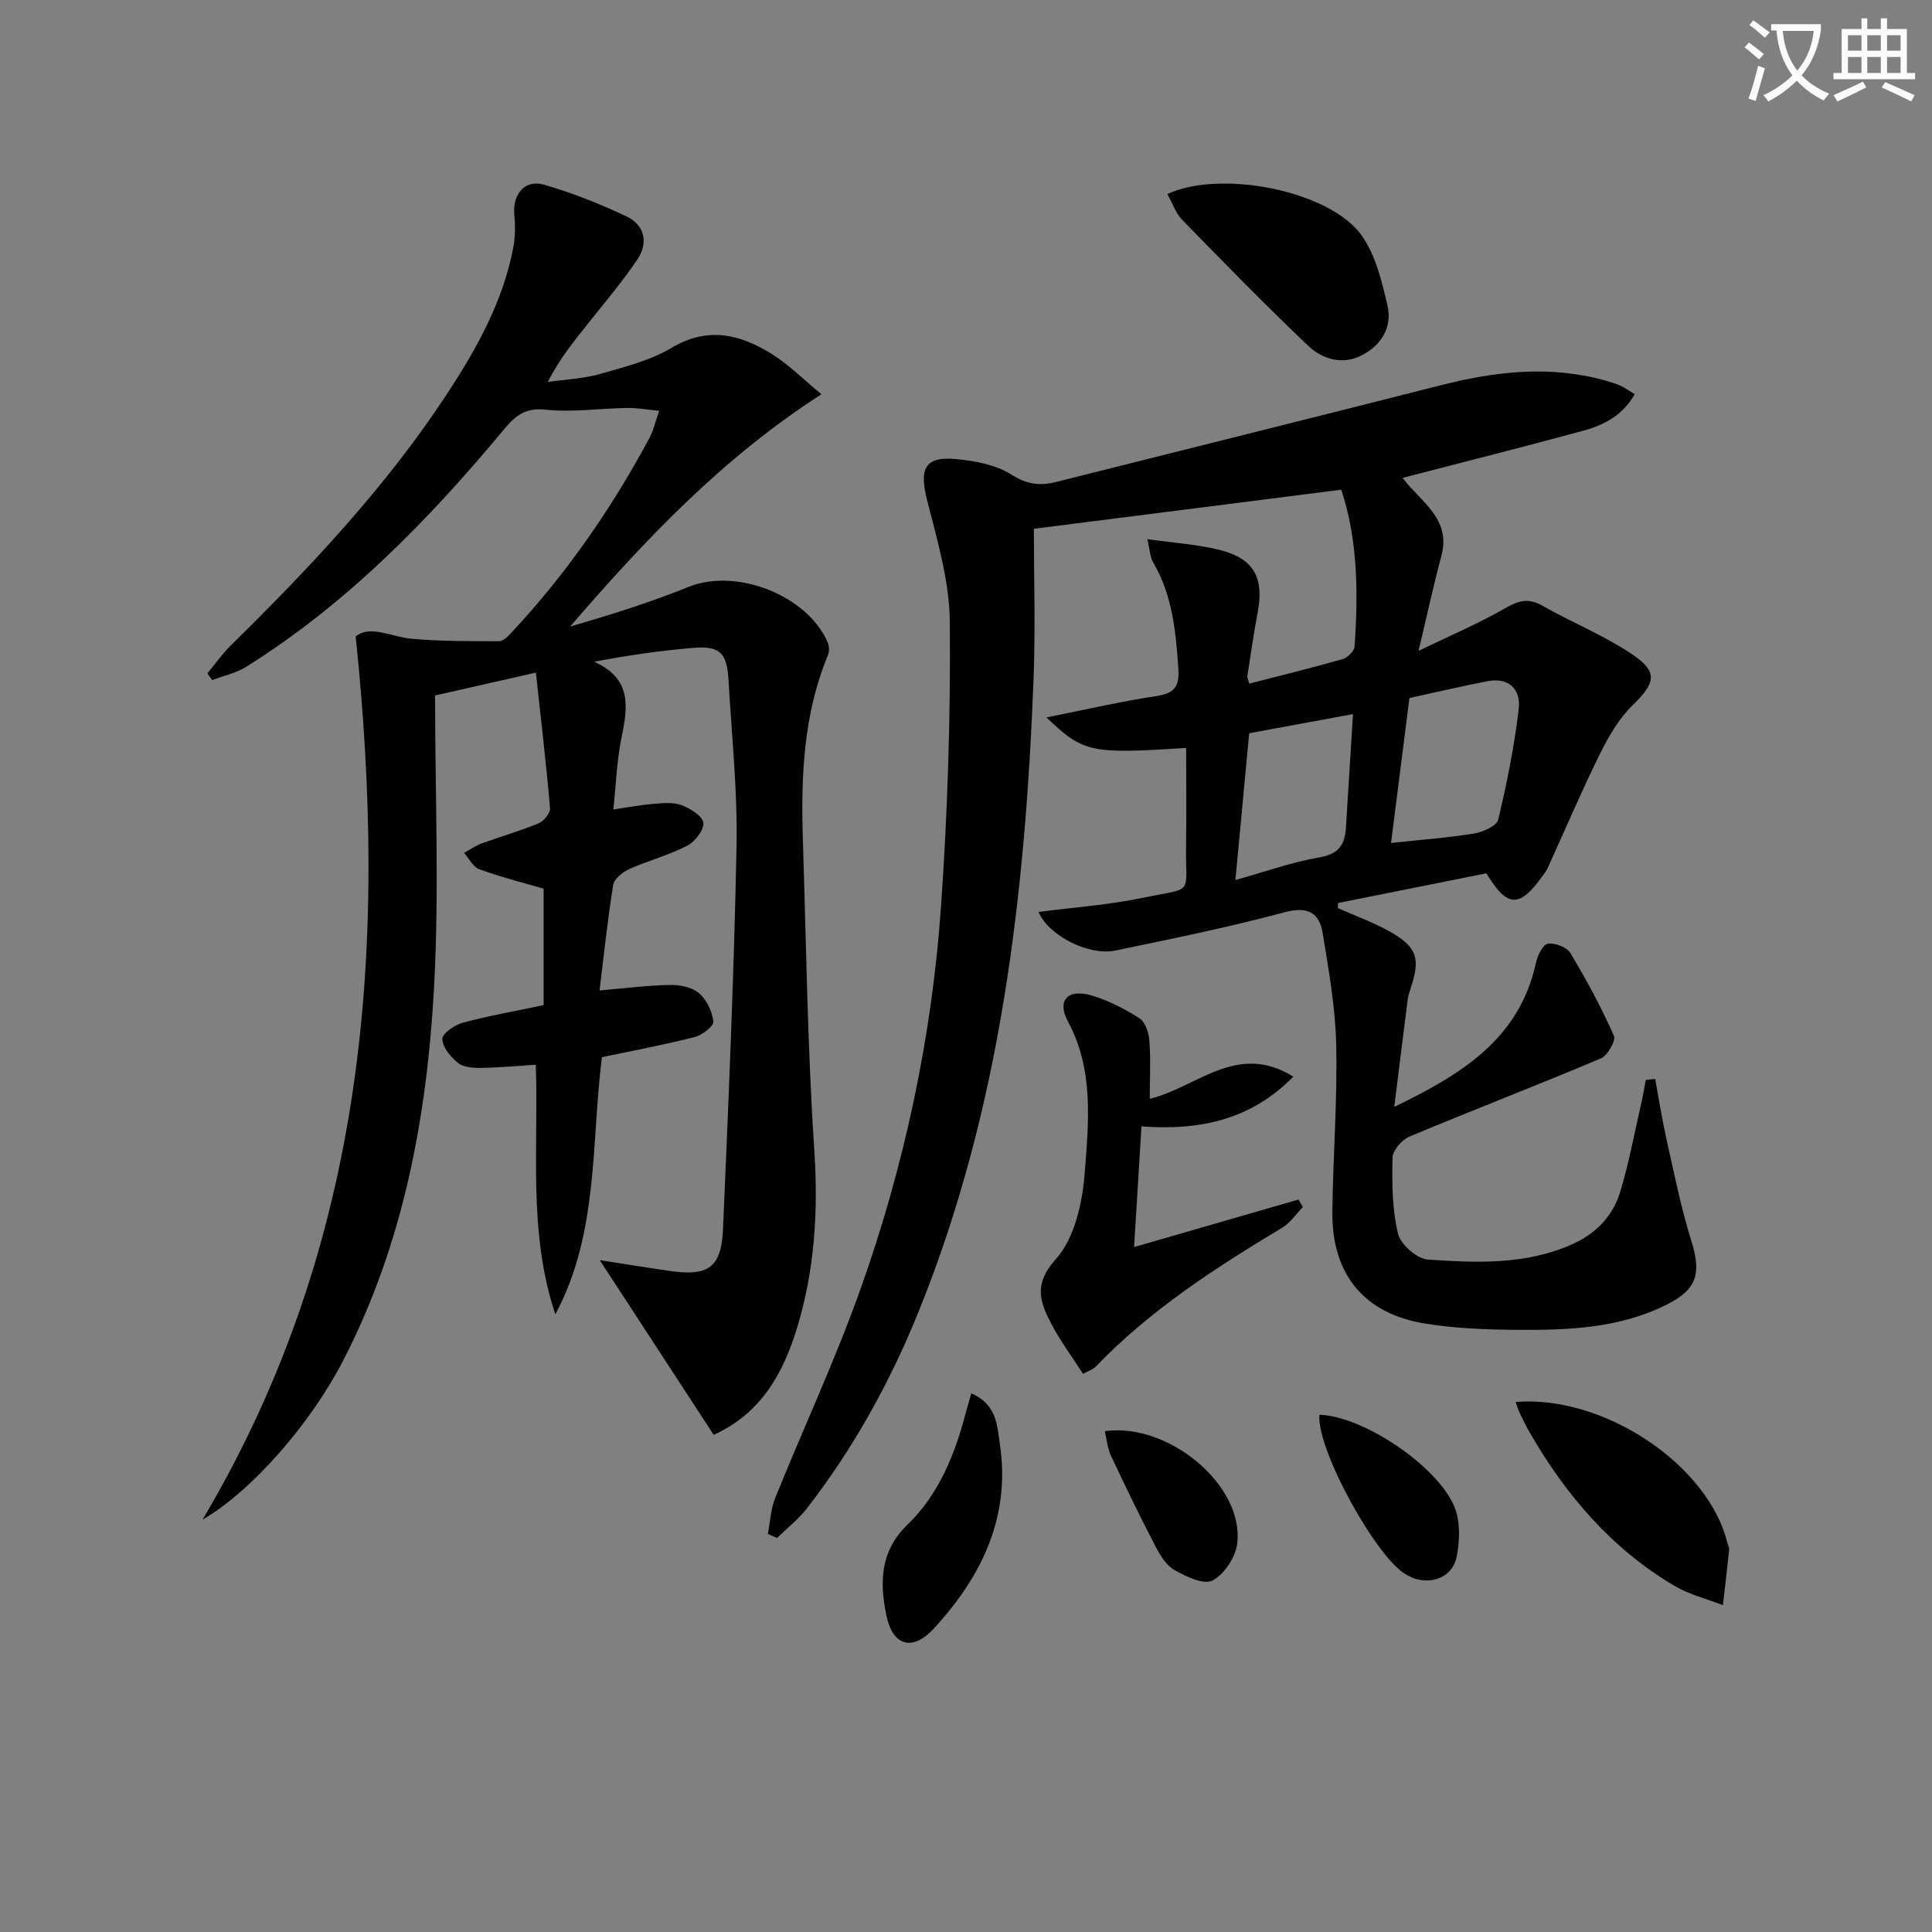
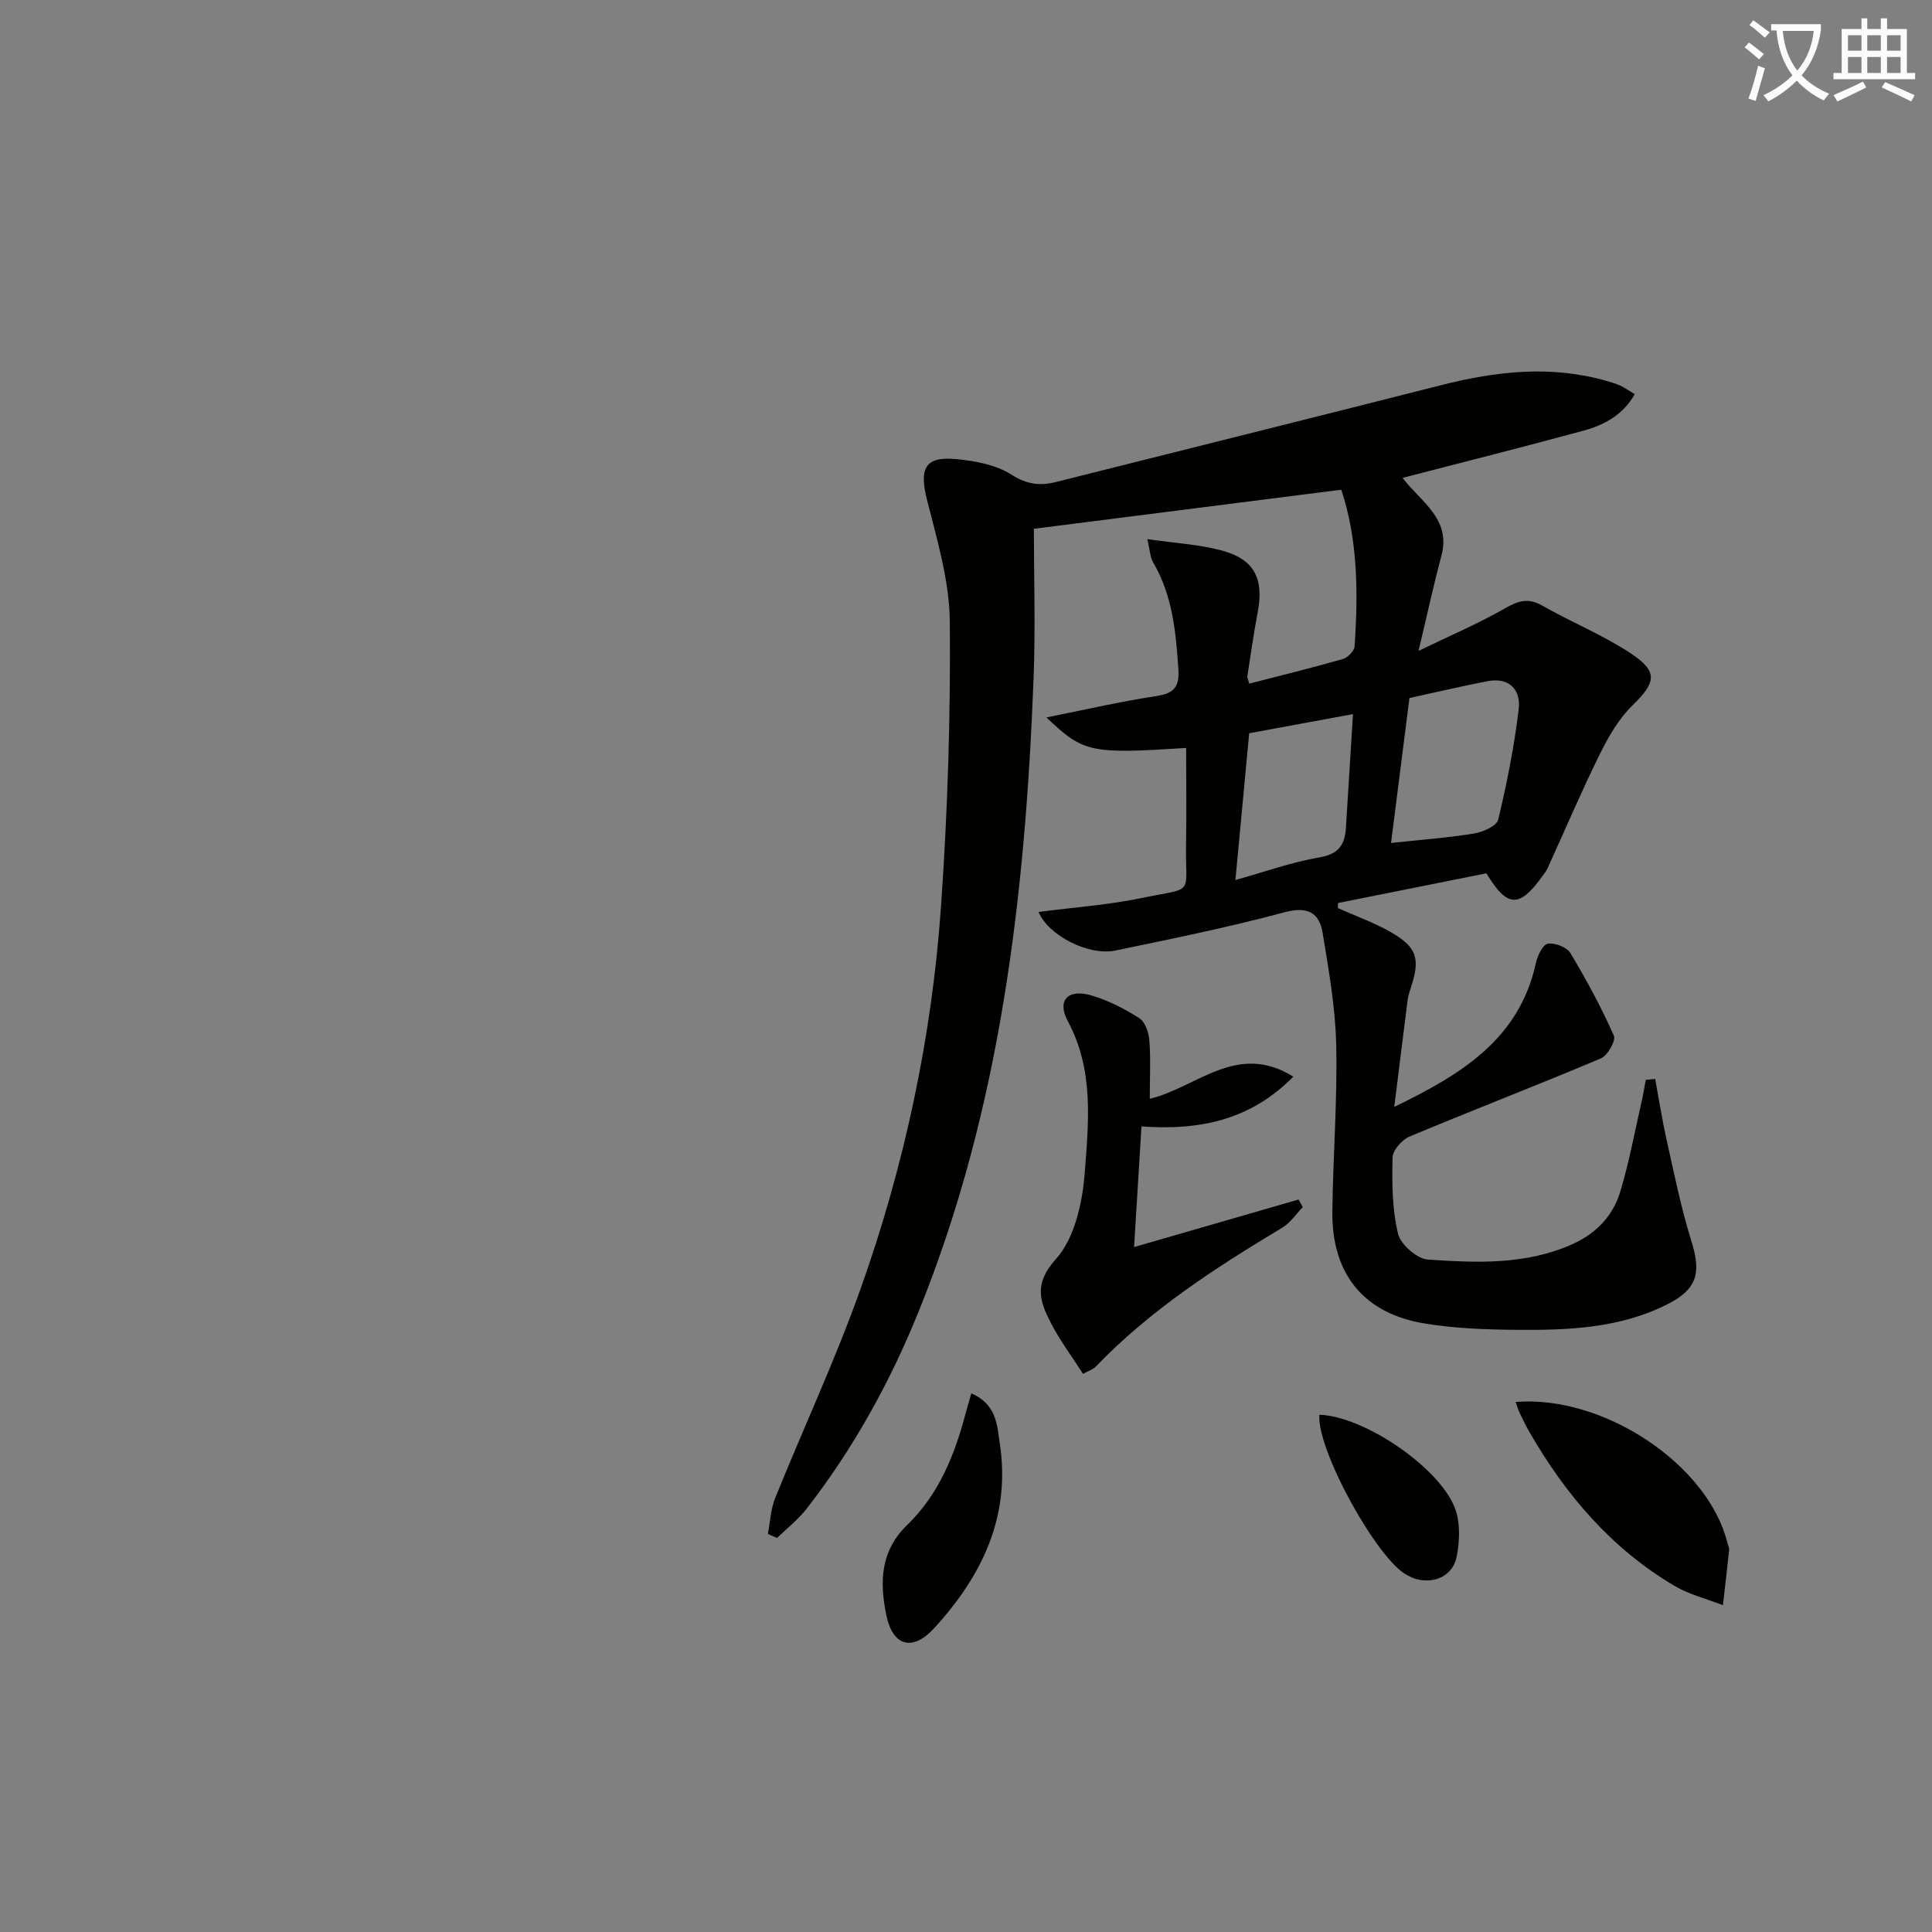
<svg xmlns="http://www.w3.org/2000/svg" enable-background="new 0 0 400 400" viewBox="0 0 400 400">
  <rect x="0" y="0" width="400" height="400" fill="#808080" stroke="none" />
  <path d="m362.1 8.8c1.1.8 2.1 1.6 3.1 2.4l-1 1.1c-1.3-1.1-2.3-2-3-2.5zm1.9 4.8c.5.2.9.4 1.4.5-.6 2.3-1.3 4.5-1.9 6.8l-1.5-.5c.8-2.1 1.4-4.3 2-6.8zm-1-9.4c1.3.9 2.4 1.8 3.4 2.5l-1 1.1c-1.4-1.2-2.4-2.1-3.2-2.6zm3.7 2.2v-1.4h10.3v1.2c-.5 3.6-1.8 6.8-4 9.4 1.5 1.6 3.4 2.8 5.7 3.8-.3.4-.7.8-1.1 1.4-2.3-1.1-4.1-2.5-5.6-4.1-1.6 1.6-3.6 3.1-5.9 4.3-.3-.5-.7-.9-1-1.3 2.4-1.1 4.4-2.5 6-4.1-1.9-2.5-3-5.6-3.3-9.3h-1.1zm8.8 0h-6.4c.3 3.3 1.3 6 3 8.2 2-2.3 3.1-5.1 3.4-8.2z" fill="#fcfbfa" />
  <path d="m385.3 3.8h1.3v2.2h2.8v-2.2h1.3v2.2h4.1v9.1h1.7v1.3h-16.9v-1.3h1.7v-9.1h4.1v-2.2zm.4 13.1.7 1.2c-1.8.9-3.8 1.9-6 2.9-.2-.4-.5-.8-.8-1.3 2.3-1 4.3-1.9 6.1-2.8zm-3.1-6.4h2.8v-3.2h-2.8zm0 4.6h2.8v-3.3h-2.8zm4-4.6h2.8v-3.2h-2.8zm0 4.6h2.8v-3.3h-2.8zm3.7 1.9c2.1.9 4.1 1.8 6.1 2.7l-.7 1.3c-2.2-1.1-4.2-2-6.1-2.9zm3.2-9.7h-2.8v3.2h2.8zm-2.8 7.8h2.8v-3.3h-2.8z" fill="#fcfbfa" />
  <g fill="#010100">
    <path d="m215.02 188.81c7.42-.97 14.53-1.46 21.44-2.9 11.1-2.31 8.92-.25 9.1-11.22.11-6.6.02-13.21.02-19.84-19.89 1.28-21.22 1-28.93-6.31 7.82-1.56 15.31-3.3 22.9-4.45 3.67-.56 4.65-2.07 4.42-5.54-.51-7.67-1.2-15.23-5.2-22.08-.67-1.14-.7-2.65-1.23-4.85 5.71.83 10.69 1.09 15.4 2.35 6.76 1.81 8.77 5.84 7.46 12.75-.83 4.4-1.46 8.85-2.15 13.28-.05.29.15.62.39 1.54 6.47-1.67 12.97-3.26 19.39-5.1 1.01-.29 2.35-1.66 2.42-2.61.77-11.12.67-22.19-2.76-32.44-21.13 2.68-41.82 5.31-63.64 8.09 0 9.5.35 20.26-.06 31-1.72 44.85-6.8 89.12-23.85 131.19-5.9 14.56-13.45 28.21-23.09 40.64-1.76 2.27-4.1 4.09-6.17 6.11-.63-.28-1.27-.55-1.9-.83.48-2.48.58-5.12 1.51-7.43 5.84-14.46 12.46-28.63 17.68-43.31 9.1-25.6 14.76-52.11 16.66-79.22 1.37-19.57 1.99-39.23 1.82-58.84-.07-8.45-2.61-16.97-4.72-25.29-1.66-6.56-.44-9.09 6.18-8.44 3.87.38 8.11 1.18 11.29 3.2 3.19 2.04 5.91 2.37 9.23 1.53 26.53-6.67 53.08-13.27 79.59-20.01 11.43-2.91 22.84-4.24 34.41-.91.95.28 1.92.55 2.82.96.89.41 1.69.99 3 1.78-2.45 4.36-6.35 6.39-10.63 7.56-12.31 3.35-24.68 6.46-37.43 9.77 3.62 4.86 10.12 8.4 8.04 16.12-1.63 6.07-2.95 12.22-4.74 19.7 6.34-3.07 12.33-5.62 17.94-8.83 2.76-1.58 4.8-2.19 7.71-.53 6.04 3.44 12.58 6.08 18.35 9.91 5.71 3.79 5.13 6.02.29 10.74-2.86 2.79-4.99 6.52-6.79 10.16-3.82 7.73-7.19 15.68-10.77 23.53-.27.6-.7 1.13-1.09 1.67-4.75 6.62-7.26 6.56-11.59-.6-10.16 2.03-20.43 4.09-30.71 6.15-.01.35-.02.7-.03 1.05 3.68 1.65 7.52 3 10.99 5 5.45 3.14 6.1 5.54 4.07 11.61-.26.78-.52 1.59-.62 2.4-.9 7.06-1.77 14.12-2.77 22.15 13.99-6.78 25.92-14.07 29.35-29.89.32-1.48 1.45-3.76 2.46-3.9 1.48-.21 3.93.72 4.66 1.95 3.32 5.52 6.39 11.22 9 17.1.45 1.02-1.3 4.11-2.69 4.7-13.15 5.55-26.47 10.68-39.64 16.19-1.56.65-3.47 2.84-3.5 4.36-.12 5.26-.08 10.68 1.14 15.75.53 2.23 3.93 5.2 6.2 5.35 10.03.68 20.15 1.14 29.77-3.13 5.1-2.26 8.55-5.94 10.08-11.05 1.84-6.18 3.01-12.56 4.45-18.85.31-1.38.53-2.78.79-4.17.65-.07 1.3-.14 1.95-.2.77 4.16 1.41 8.34 2.33 12.47 1.59 7.07 3.01 14.21 5.17 21.12 2.06 6.61 1.21 9.95-5.04 13.1-9.83 4.95-20.51 5.35-31.18 5.26-6.3-.05-12.67-.29-18.87-1.29-12.73-2.05-19.4-10.24-19.25-23.22.14-11.48 1.05-22.96.8-34.43-.17-7.75-1.54-15.5-2.8-23.18-.71-4.33-3.16-5.61-7.97-4.32-11.51 3.1-23.22 5.47-34.9 7.9-5.56 1.18-13.93-3.1-15.96-7.98zm72.98-14.28c6.1-.66 11.71-1.07 17.23-1.97 1.82-.3 4.65-1.56 4.96-2.87 1.8-7.53 3.32-15.16 4.24-22.84.48-4.02-1.92-6.69-6.49-5.81-5.33 1.03-10.62 2.28-16.13 3.48-1.25 9.85-2.51 19.81-3.81 30.01zm-7.88-26.68c-7.53 1.39-14.6 2.69-21.49 3.96-.94 10.01-1.87 19.95-2.85 30.39 6-1.67 11.63-3.7 17.44-4.7 3.99-.68 5.22-2.66 5.44-6.13.48-7.89.98-15.79 1.46-23.52z" />
-     <path d="m110.93 220.44c-3.83.24-7.59.6-11.36.66-1.61.02-3.6-.12-4.74-1.03-1.52-1.22-3.21-3.24-3.25-4.95-.03-1.13 2.55-2.92 4.25-3.38 5.4-1.45 10.94-2.42 16.72-3.64 0-7.96 0-16.05 0-24.1-4.56-1.34-9.03-2.46-13.34-4.04-1.28-.47-2.1-2.22-3.13-3.39 1.22-.66 2.39-1.49 3.69-1.96 3.89-1.42 7.89-2.56 11.72-4.14 1.08-.45 2.48-2.11 2.39-3.11-.77-9.04-1.84-18.04-2.93-28.1-7.53 1.71-13.88 3.14-20.87 4.73 0 20.53.87 40.51-.21 60.38-1.47 26.81-6.31 53.07-18.83 77.33-6.7 12.99-18.86 26.99-29.1 32.92 33.94-57.19 38.42-118.48 31.7-182.85 3.02-2.46 7.31.09 11.63.48 5.99.54 12.04.49 18.07.51.8 0 1.73-.91 2.38-1.61 11.45-12.21 20.91-25.85 28.8-40.59.76-1.42 1.11-3.07 1.96-5.51-2.57-.24-4.59-.62-6.6-.59-5.65.09-11.35.94-16.92.36-4.19-.44-6.21 1.19-8.6 4.06-15.6 18.76-32.54 36.13-53.4 49.18-2.09 1.31-4.67 1.85-7.02 2.75-.33-.47-.67-.94-1-1.4 1.59-1.92 3.04-4 4.81-5.74 16.41-16.14 32.17-32.85 44.84-52.18 6.13-9.34 11.55-19.08 13.68-30.23.43-2.23.42-4.61.21-6.88-.38-4.1 2.16-7.27 6.08-6.16 5.86 1.67 11.58 3.97 17.1 6.56 3.77 1.77 4.64 5.42 2.34 8.87-3.03 4.53-6.58 8.71-9.98 12.99-2.98 3.76-6.06 7.43-8.6 12.44 3.59-.52 7.29-.66 10.75-1.64 5.1-1.45 10.44-2.78 14.92-5.45 7.41-4.41 14.03-2.79 20.5 1.17 3.58 2.19 6.61 5.29 10.48 8.46-20.63 13.3-36.58 30.19-52.04 48.11 4.09-1.25 8.22-2.41 12.28-3.77 4.09-1.37 8.18-2.79 12.17-4.42 9.92-4.06 24.65 1.69 28.89 11.46.34.78.34 1.95.01 2.73-5.09 12.31-5.56 25.23-5.15 38.26.68 21.45.96 42.93 2.37 64.34.83 12.5.05 24.59-3.54 36.47-2.86 9.46-7.45 17.81-17.3 22.27-7.8-11.96-15.56-23.86-23.59-36.17 4.95.77 9.75 1.55 14.56 2.24 7.88 1.14 10.61-.7 10.96-8.6 1.14-26.42 2.28-52.84 2.8-79.27.23-11.44-1-22.91-1.65-34.36-.33-5.77-1.79-7.24-7.33-6.77-6.69.56-13.35 1.5-20.49 2.87 7.93 3.54 6.94 9.46 5.64 15.8-.96 4.66-1.11 9.5-1.67 14.78 3.1-.45 5.65-.94 8.21-1.15 1.94-.15 4.09-.4 5.83.24 1.82.67 4.38 2.2 4.58 3.64.21 1.46-1.72 3.95-3.34 4.78-3.8 1.96-8.04 3.06-11.96 4.82-1.37.62-3.14 2.01-3.35 3.28-1.17 7.17-1.91 14.41-2.83 21.86 5.1-.43 9.81-1.04 14.53-1.14 2.04-.04 4.57.44 6.03 1.68 1.6 1.35 2.77 3.8 3.01 5.89.11.95-2.32 2.83-3.87 3.22-6.25 1.59-12.6 2.78-19.21 4.17-2.24 17.63-.61 36.39-9.64 53.24-5.69-17.01-3.46-34.43-4.05-51.68z" />
    <path d="m236.33 233.21c-.51 8.37-1 16.27-1.53 24.98 11.79-3.41 22.92-6.63 34.05-9.84.29.52.59 1.04.88 1.56-1.39 1.44-2.56 3.25-4.22 4.25-13.86 8.32-27.39 17.06-38.68 28.82-.53.55-1.38.79-2.6 1.46-2.32-3.62-4.81-6.93-6.68-10.57-2.26-4.42-3.59-8.04 1.05-13.18 3.91-4.33 5.52-11.74 5.99-17.95.79-10.47 1.92-21.2-3.49-31.27-2.37-4.4.03-6.82 4.94-5.36 3.46 1.03 6.8 2.75 9.85 4.7 1.21.77 1.95 2.97 2.07 4.59.3 3.79.09 7.62.09 12.09 9.74-2.32 18.03-11.86 29.72-4.58-8.71 8.85-19.14 11.2-31.44 10.3z" />
-     <path d="m241.69 40.17c11.25-5.17 33.67-.61 40.2 8.54 2.91 4.08 4.22 9.54 5.38 14.58 1.01 4.43-1.27 8.21-5.36 10.29-4.04 2.05-8.15.78-11.09-2.01-8.9-8.46-17.48-17.26-26.06-26.05-1.32-1.35-1.96-3.36-3.07-5.35z" />
+     <path d="m241.69 40.17z" />
    <path d="m313.8 290.26c18.36-1.47 39.91 13.09 43.84 29.18.12.48.41.98.36 1.44-.4 3.82-.85 7.64-1.29 11.46-3.35-1.31-6.95-2.19-10-3.99-13.06-7.7-22.57-18.86-30.06-31.87-.74-1.29-1.39-2.64-2.03-3.98-.29-.57-.45-1.19-.82-2.24z" />
    <path d="m201.1 288.47c5.27 2.3 5.33 6.63 5.89 10.35 2.32 15.18-3.72 27.58-13.68 38.38-4.37 4.74-8.47 3.63-9.79-2.73-1.39-6.71-1.38-13.25 4.32-18.76 6.47-6.25 9.81-14.42 12.06-23.02.34-1.24.7-2.45 1.2-4.22z" />
    <path d="m273.17 292.91c9.51.3 25.66 11.49 28.28 19.96.89 2.86.72 6.28.17 9.28-.74 4.02-4.48 5.83-8.45 4.77-.63-.17-1.22-.5-1.82-.8-6.06-2.99-18.8-25.97-18.18-33.21z" />
-     <path d="m228.74 296.31c13.4-1.84 28.94 11.43 27.41 23.31-.36 2.82-2.69 6.34-5.12 7.61-1.8.94-5.47-.82-7.86-2.16-1.72-.97-2.99-3.09-3.96-4.95-3.21-6.18-6.26-12.46-9.21-18.76-.73-1.53-.85-3.33-1.26-5.05z" />
  </g>
</svg>